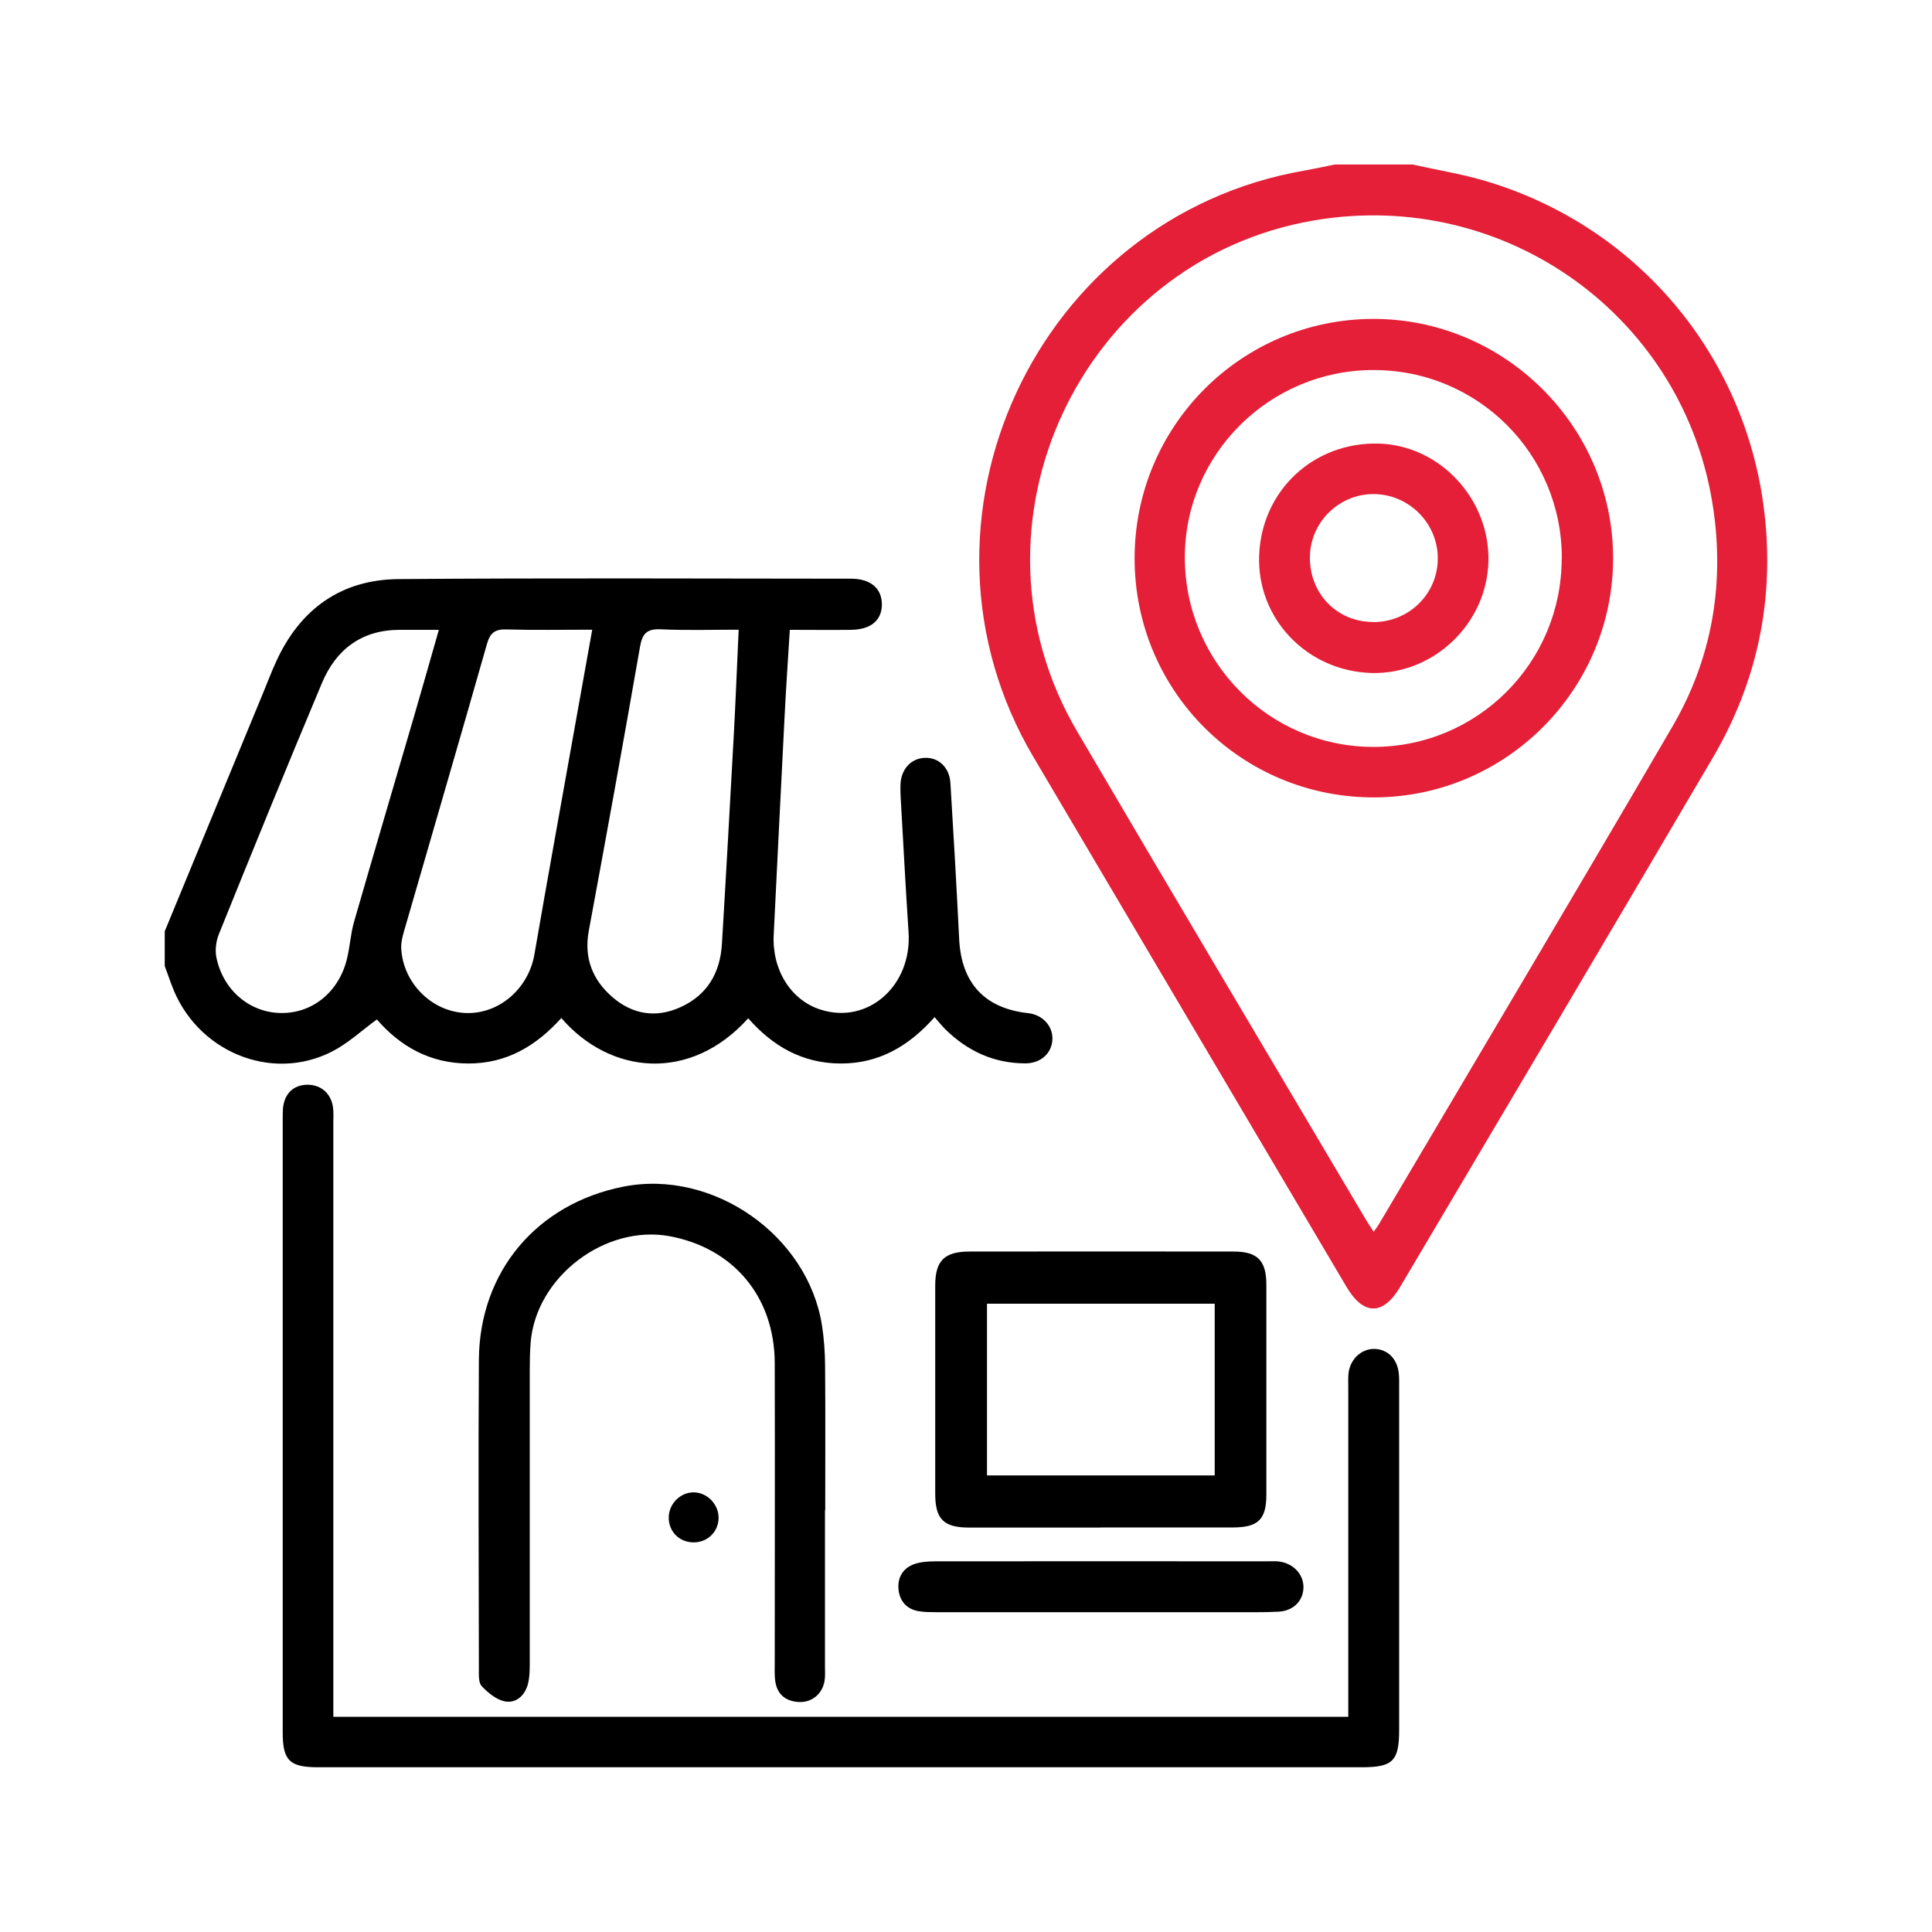
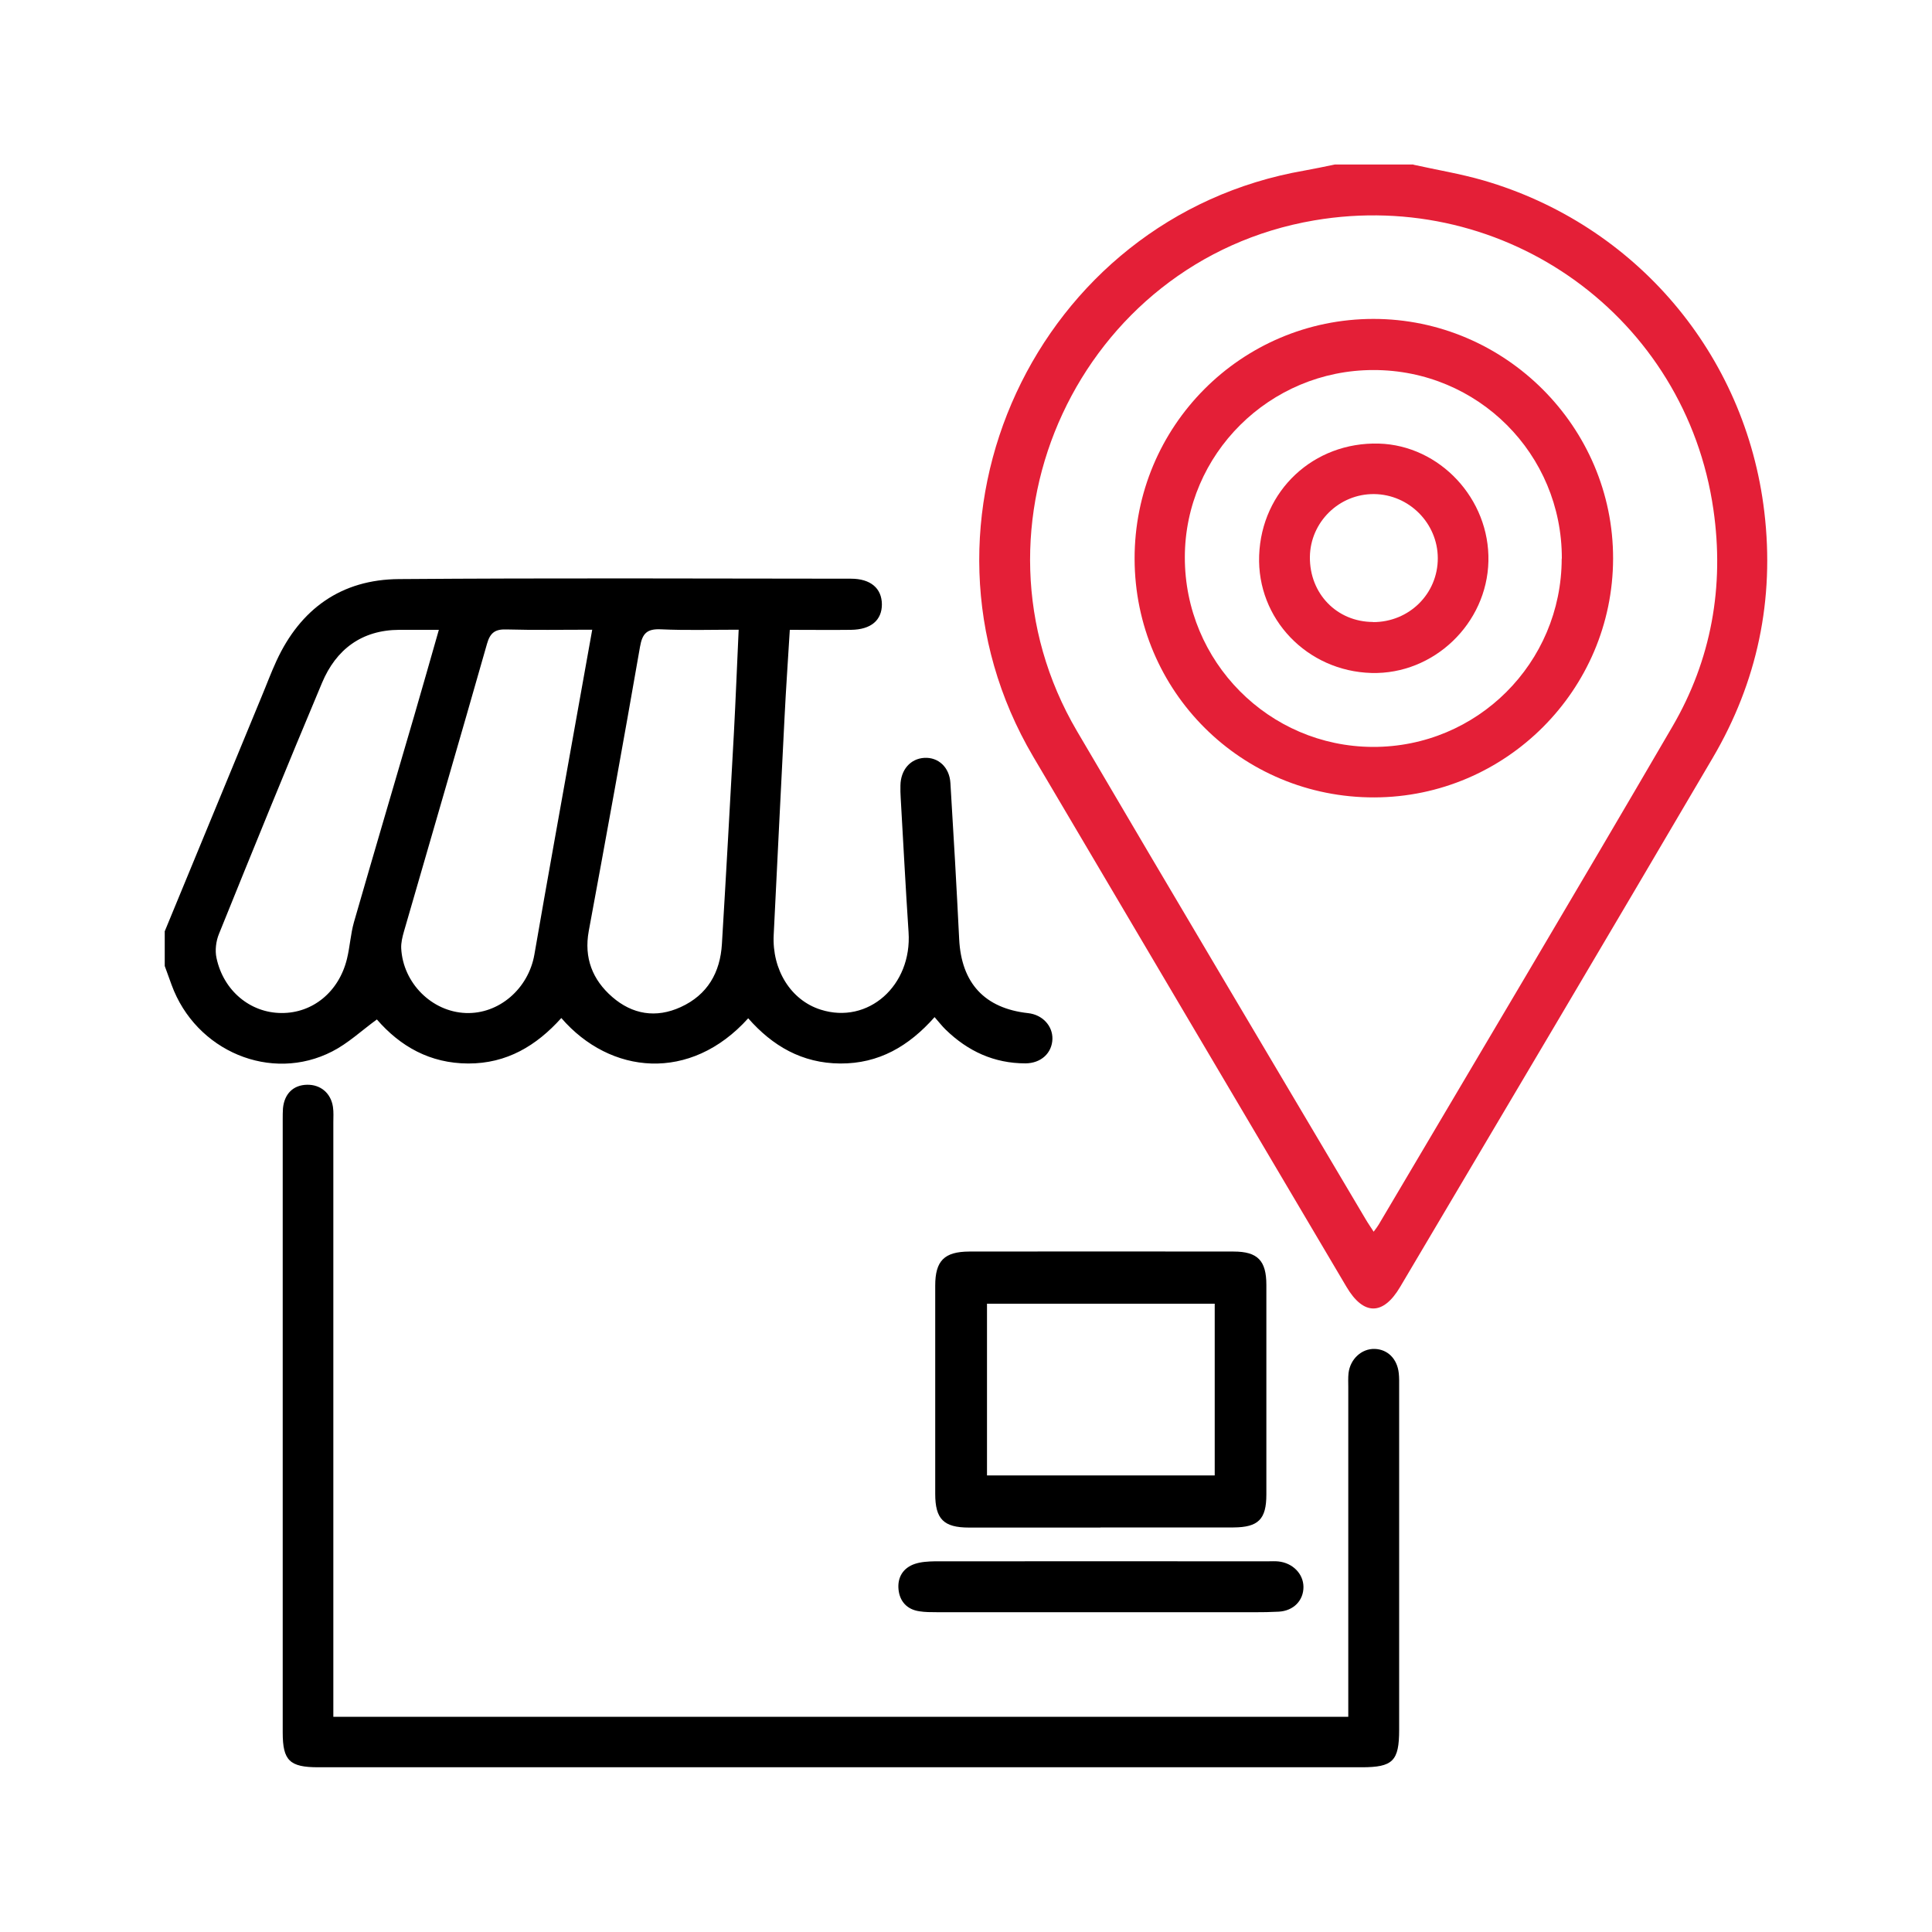
<svg xmlns="http://www.w3.org/2000/svg" id="Layer_1" data-name="Layer 1" viewBox="0 0 150 150">
  <defs>
    <style>
      .cls-1, .cls-2 {
        stroke-width: 0px;
      }

      .cls-2 {
        fill: #e41f37;
      }
    </style>
  </defs>
  <path class="cls-1" d="M12.78,72.33c2.51-6.07,5.01-12.15,7.52-18.22.39-.93.74-1.88,1.16-2.79,1.87-4.06,5.05-6.33,9.51-6.36,11.7-.09,23.4-.04,35.1-.03,1.53,0,2.39.75,2.4,1.99,0,1.23-.84,1.96-2.39,1.98-1.53.02-3.06,0-4.76,0-.14,2.34-.3,4.59-.41,6.83-.29,5.62-.56,11.24-.84,16.85-.14,2.71,1.33,5.08,3.65,5.81,3.68,1.17,7.1-1.87,6.82-6.02-.23-3.47-.41-6.95-.61-10.42-.02-.32-.03-.65-.02-.97.02-1.22.78-2.08,1.86-2.14,1.08-.06,1.95.73,2.02,1.96.25,4.04.48,8.08.68,12.12.17,3.4,1.97,5.37,5.35,5.74,1.11.12,1.91.98,1.89,2-.03,1.1-.88,1.89-2.09,1.9-2.44,0-4.47-.94-6.2-2.62-.29-.28-.53-.6-.86-.97-2,2.26-4.33,3.62-7.33,3.6-2.96-.02-5.25-1.36-7.14-3.51-4.49,4.99-10.71,4.38-14.51-.02-1.93,2.15-4.24,3.54-7.23,3.53-2.96-.01-5.27-1.32-7.09-3.42-1.18.86-2.23,1.85-3.46,2.48-4.75,2.45-10.6-.01-12.48-5.17-.18-.49-.35-.98-.53-1.46,0-.89,0-1.78,0-2.67ZM45.98,48.89c-2.39,0-4.53.04-6.67-.02-.88-.03-1.26.27-1.5,1.12-2.12,7.45-4.3,14.89-6.45,22.34-.12.42-.23.87-.21,1.3.14,2.69,2.37,4.92,5.01,5.02,2.58.1,4.87-1.89,5.33-4.54.99-5.73,2.03-11.45,3.05-17.18.47-2.61.94-5.23,1.44-8.04ZM57.35,48.89c-2.1,0-4.07.06-6.04-.03-1.07-.05-1.44.31-1.62,1.36-1.28,7.36-2.62,14.72-3.98,22.07-.38,2.08.29,3.78,1.82,5.11,1.56,1.36,3.4,1.67,5.32.79,2.08-.95,3.07-2.68,3.2-4.91.33-5.46.63-10.91.93-16.37.14-2.62.24-5.23.37-8.02ZM34.07,48.9c-1.14,0-2.1,0-3.06,0-2.93.01-4.92,1.52-6.01,4.12-2.72,6.47-5.37,12.98-8,19.49-.23.56-.32,1.28-.19,1.87.54,2.54,2.62,4.26,5.04,4.27,2.43.02,4.47-1.65,5.09-4.21.23-.94.28-1.92.54-2.84,1.54-5.35,3.12-10.69,4.68-16.03.63-2.16,1.24-4.32,1.91-6.66Z" />
  <path class="cls-2" d="M109.75,12.79c1.8.4,3.63.7,5.4,1.21,11.86,3.44,20.38,13.51,21.83,25.73.81,6.82-.54,13.22-4.01,19.12-8.05,13.71-16.16,27.38-24.26,41.06-1.32,2.24-2.85,2.24-4.17,0-8.11-13.72-16.22-27.43-24.32-41.16-10.75-18.24.21-41.9,21.07-45.51.79-.14,1.57-.31,2.36-.47,2.03,0,4.05,0,6.08,0ZM106.65,95.63c.17-.23.29-.38.39-.55,7.61-12.88,15.27-25.74,22.8-38.66,3.03-5.19,4.05-10.89,3.19-16.85-2.14-14.91-16.09-24.99-30.99-22.46-18.18,3.09-27.79,23.71-18.42,39.66,7.43,12.66,14.94,25.28,22.42,37.91.18.31.39.6.61.95Z" />
  <path class="cls-1" d="M25.88,133.29h78.8v-1.42c0-8.06,0-16.12,0-24.17,0-.36-.02-.73.02-1.09.13-1.1,1.02-1.91,2.03-1.88,1.01.03,1.75.77,1.87,1.88.04.36.03.73.03,1.09,0,8.87,0,17.73,0,26.6,0,2.43-.49,2.91-2.91,2.91-27.01,0-54.01,0-81.02,0-2.21,0-2.75-.52-2.75-2.69,0-15.87,0-31.74,0-47.62,0-.28,0-.57.02-.85.11-1.14.81-1.81,1.87-1.83,1.05-.02,1.85.65,2.01,1.72.06.4.03.81.03,1.21,0,14.86,0,29.72,0,44.58,0,.48,0,.96,0,1.56Z" />
-   <path class="cls-1" d="M64.05,117.25c0,4.05,0,8.1,0,12.15,0,.36.03.73-.03,1.09-.16,1.04-1.02,1.73-2.06,1.65-1.08-.08-1.69-.7-1.79-1.78-.04-.4-.02-.81-.02-1.21,0-7.78.02-15.55,0-23.33-.02-5.13-3.19-8.91-8.15-9.84-5.02-.93-10.39,3.16-10.8,8.25-.06.73-.07,1.46-.07,2.18,0,7.57,0,15.15,0,22.72,0,.56-.01,1.15-.16,1.68-.25.87-.94,1.46-1.8,1.28-.65-.14-1.29-.67-1.77-1.18-.25-.26-.22-.84-.22-1.28-.01-8.02-.05-16.04,0-24.06.05-6.85,4.5-12.11,11.22-13.44,6.95-1.37,14.32,3.76,15.42,10.78.16,1.03.23,2.09.24,3.14.03,3.73.01,7.45.01,11.18Z" />
  <path class="cls-1" d="M85.44,118.6c-3.4,0-6.8,0-10.2,0-1.98,0-2.63-.66-2.63-2.62,0-5.39,0-10.77,0-16.16,0-1.93.7-2.64,2.64-2.65,6.84-.01,13.69-.01,20.53,0,1.87,0,2.54.71,2.54,2.59,0,5.43,0,10.85,0,16.28,0,1.91-.62,2.54-2.55,2.55-3.44.01-6.88,0-10.33,0ZM76.63,101.22v13.33h17.68v-13.33h-17.68Z" />
  <path class="cls-1" d="M85.45,125.17c-4.25,0-8.49,0-12.74,0-.44,0-.89,0-1.33-.07-.97-.14-1.53-.78-1.62-1.7-.09-.93.35-1.67,1.27-1.98.48-.16,1.03-.19,1.54-.2,8.61-.01,17.23,0,25.84,0,.28,0,.57-.02.85.01,1.11.12,1.93.96,1.94,1.97.01,1.04-.75,1.87-1.93,1.93-1.25.07-2.51.03-3.76.04-3.36,0-6.71,0-10.07,0Z" />
-   <path class="cls-1" d="M55.79,117.89c-.03,1.07-.89,1.88-1.97,1.86-1.09-.02-1.9-.84-1.9-1.92,0-1.1.95-2.02,2.02-1.96,1.03.05,1.88.98,1.85,2.02Z" />
  <path class="cls-2" d="M88.09,43.39c-.02-10.29,8.27-18.62,18.54-18.63,10.23,0,18.63,8.39,18.61,18.61-.02,10.2-8.33,18.51-18.53,18.54-10.3.03-18.6-8.22-18.62-18.52ZM121.26,43.37c.02-8.12-6.51-14.65-14.63-14.64-8.06,0-14.63,6.53-14.64,14.53-.01,8.11,6.52,14.7,14.59,14.73,8.1.03,14.66-6.51,14.67-14.62Z" />
  <path class="cls-2" d="M106.48,52.25c-5-.14-8.9-4.21-8.72-9.12.18-5.04,4.23-8.83,9.3-8.69,4.73.14,8.61,4.3,8.5,9.13-.11,4.85-4.25,8.81-9.08,8.68ZM106.6,48.3c2.8.01,5.04-2.2,5.03-4.97-.01-2.71-2.23-4.94-4.94-4.97-2.71-.03-4.96,2.17-4.99,4.88-.03,2.85,2.09,5.04,4.9,5.05Z" />
</svg>